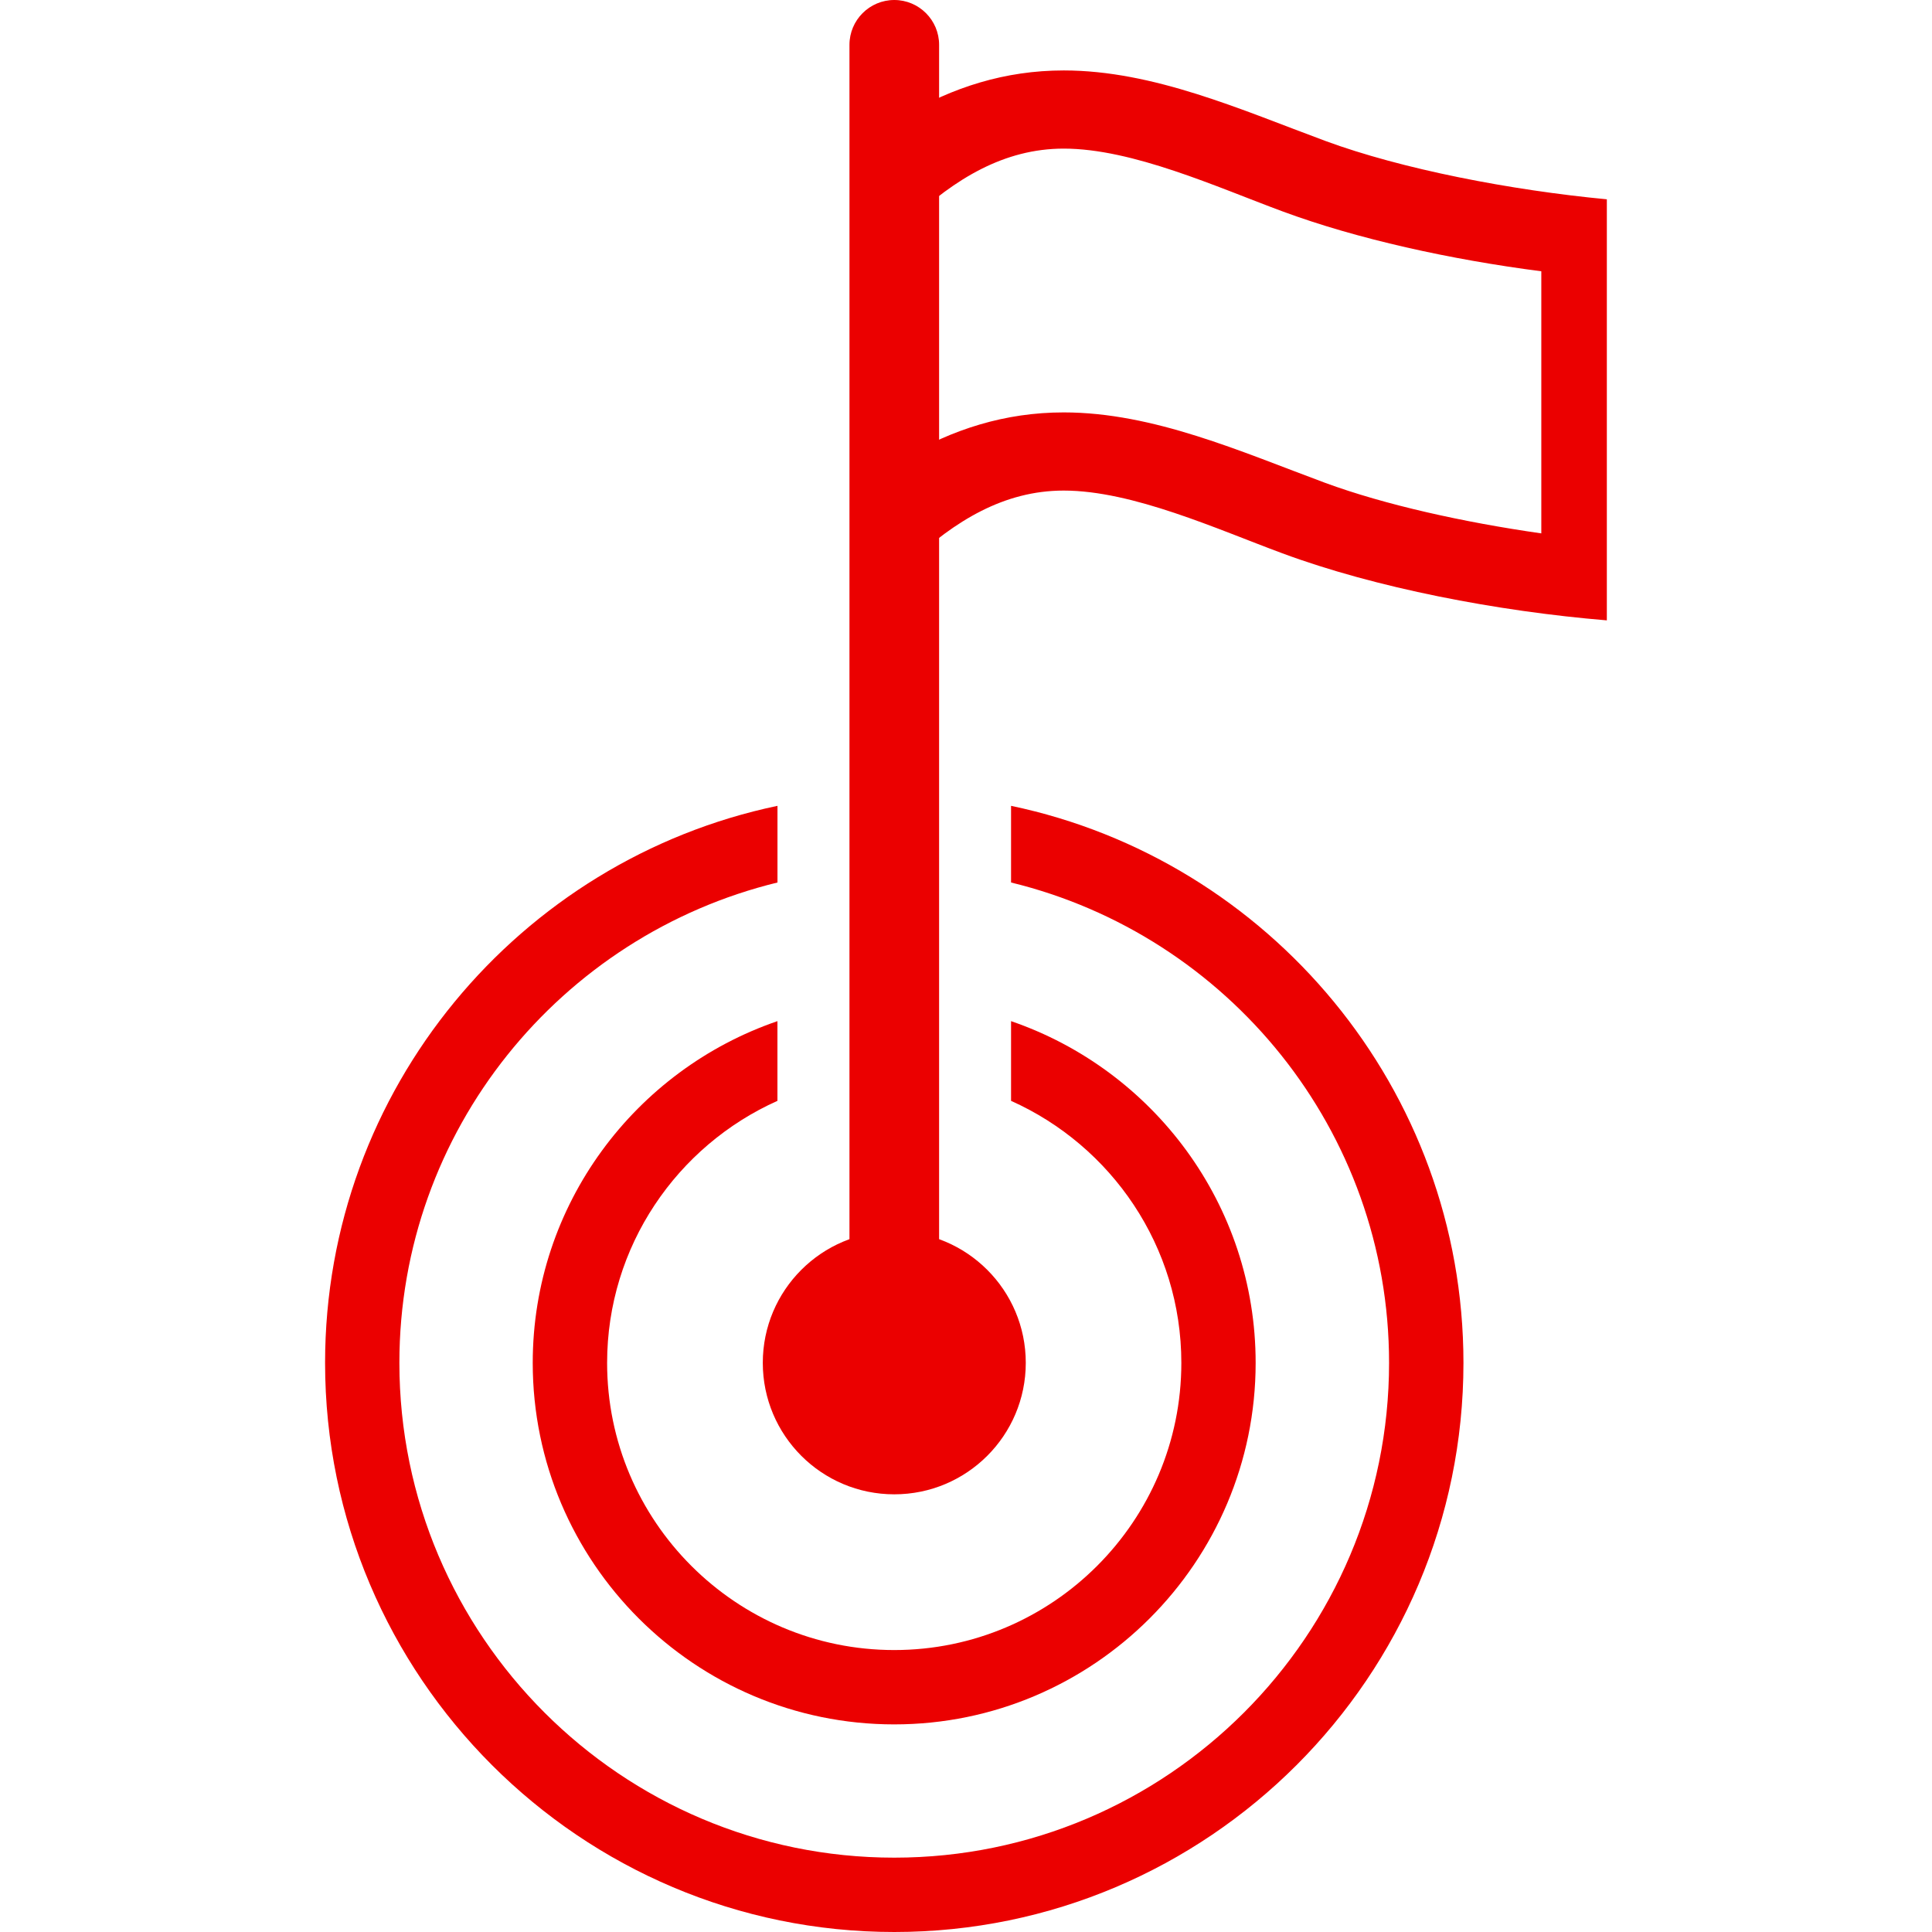
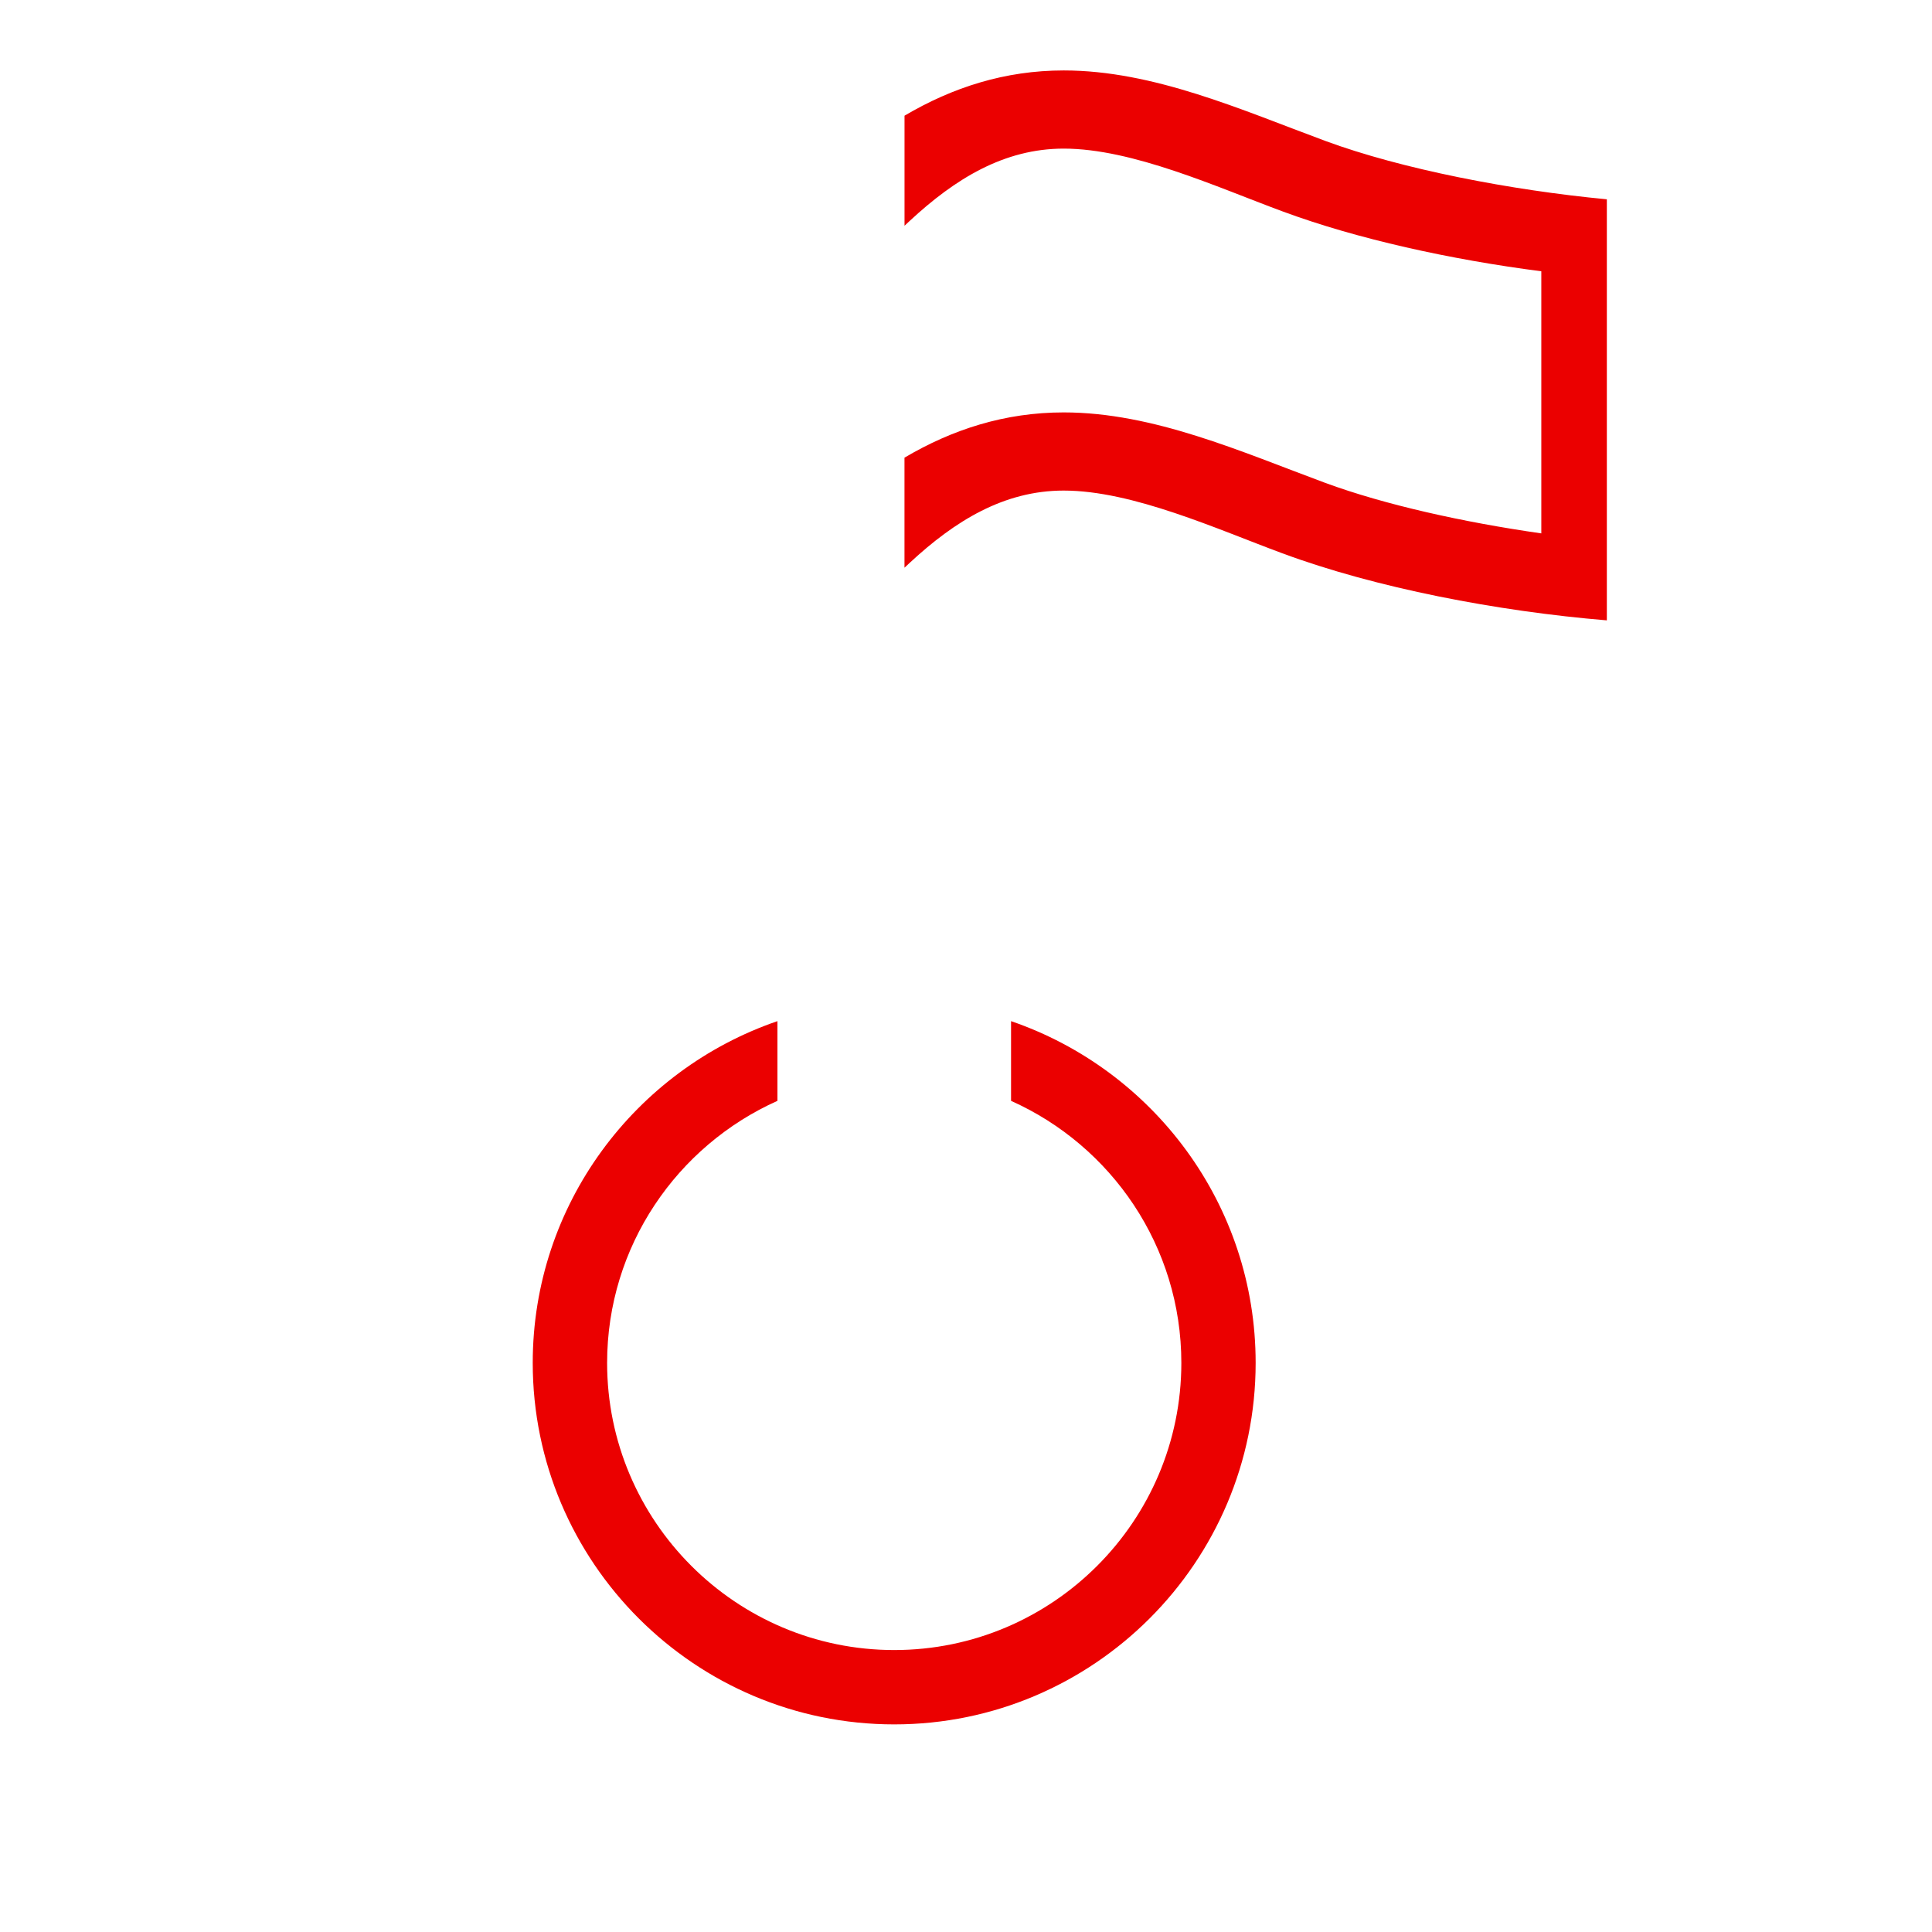
<svg xmlns="http://www.w3.org/2000/svg" version="1.1" id="Ebene_1" x="0px" y="0px" width="50px" height="50px" viewBox="0 0 50 50" style="enable-background:new 0 0 50 50;" xml:space="preserve">
  <style type="text/css">
	.st0{fill:#EB0000;}
</style>
  <g>
-     <circle class="st0" cx="23.144" cy="35.27" r="3.094" />
-     <circle class="st0" cx="23.144" cy="35.27" r="3.403" />
-     <path class="st0" d="M23.144,34.832c-0.64,0-1.16-0.52-1.16-1.16V1.16c0-0.64,0.52-1.16,1.16-1.16c0.64,0,1.16,0.52,1.16,1.16   v32.512C24.304,34.312,23.784,34.832,23.144,34.832z" />
-     <path class="st0" d="M26.166,20.855v1.984c5.605,1.364,9.783,6.413,9.783,12.431c0,7.062-5.744,12.806-12.806,12.806   S10.336,42.332,10.336,35.27c0-6.019,4.18-11.067,9.785-12.431v-1.984c-6.677,1.398-11.708,7.33-11.708,14.415   c0,8.122,6.608,14.73,14.731,14.73c8.121,0,14.73-6.608,14.73-14.73C37.873,28.185,32.843,22.253,26.166,20.855z" />
    <path class="st0" d="M26.166,26.427v2.063c2.594,1.161,4.407,3.761,4.407,6.782c0,4.097-3.333,7.431-7.43,7.431   s-7.431-3.334-7.431-7.431c0-3.021,1.814-5.621,4.408-6.782v-2.063c-3.678,1.261-6.333,4.745-6.333,8.845   c0,5.158,4.196,9.355,9.355,9.355c5.157,0,9.354-4.196,9.354-9.355C32.497,31.171,29.843,27.687,26.166,26.427z" />
    <path class="st0" d="M34.296,3.646c-2.173-0.805-4.445-1.823-6.766-1.823c-1.526,0-2.884,0.441-4.121,1.171v2.848l0.145-0.135   c1.157-1.072,2.425-1.861,3.975-1.861c1.785,0,3.97,0.999,5.658,1.623c1.937,0.718,4.354,1.248,6.702,1.552v6.783   c-2.005-0.286-4.052-0.74-5.594-1.308c-2.173-0.805-4.445-1.823-6.766-1.823c-1.526,0-2.884,0.441-4.121,1.171v2.848l0.145-0.135   c1.157-1.072,2.425-1.861,3.975-1.861c1.785,0,3.97,0.999,5.658,1.623c2.409,0.894,5.563,1.501,8.399,1.736v-0.934v-1.113V7.207   V6.072V5.158C39.097,4.922,36.277,4.377,34.296,3.646z" />
  </g>
</svg>